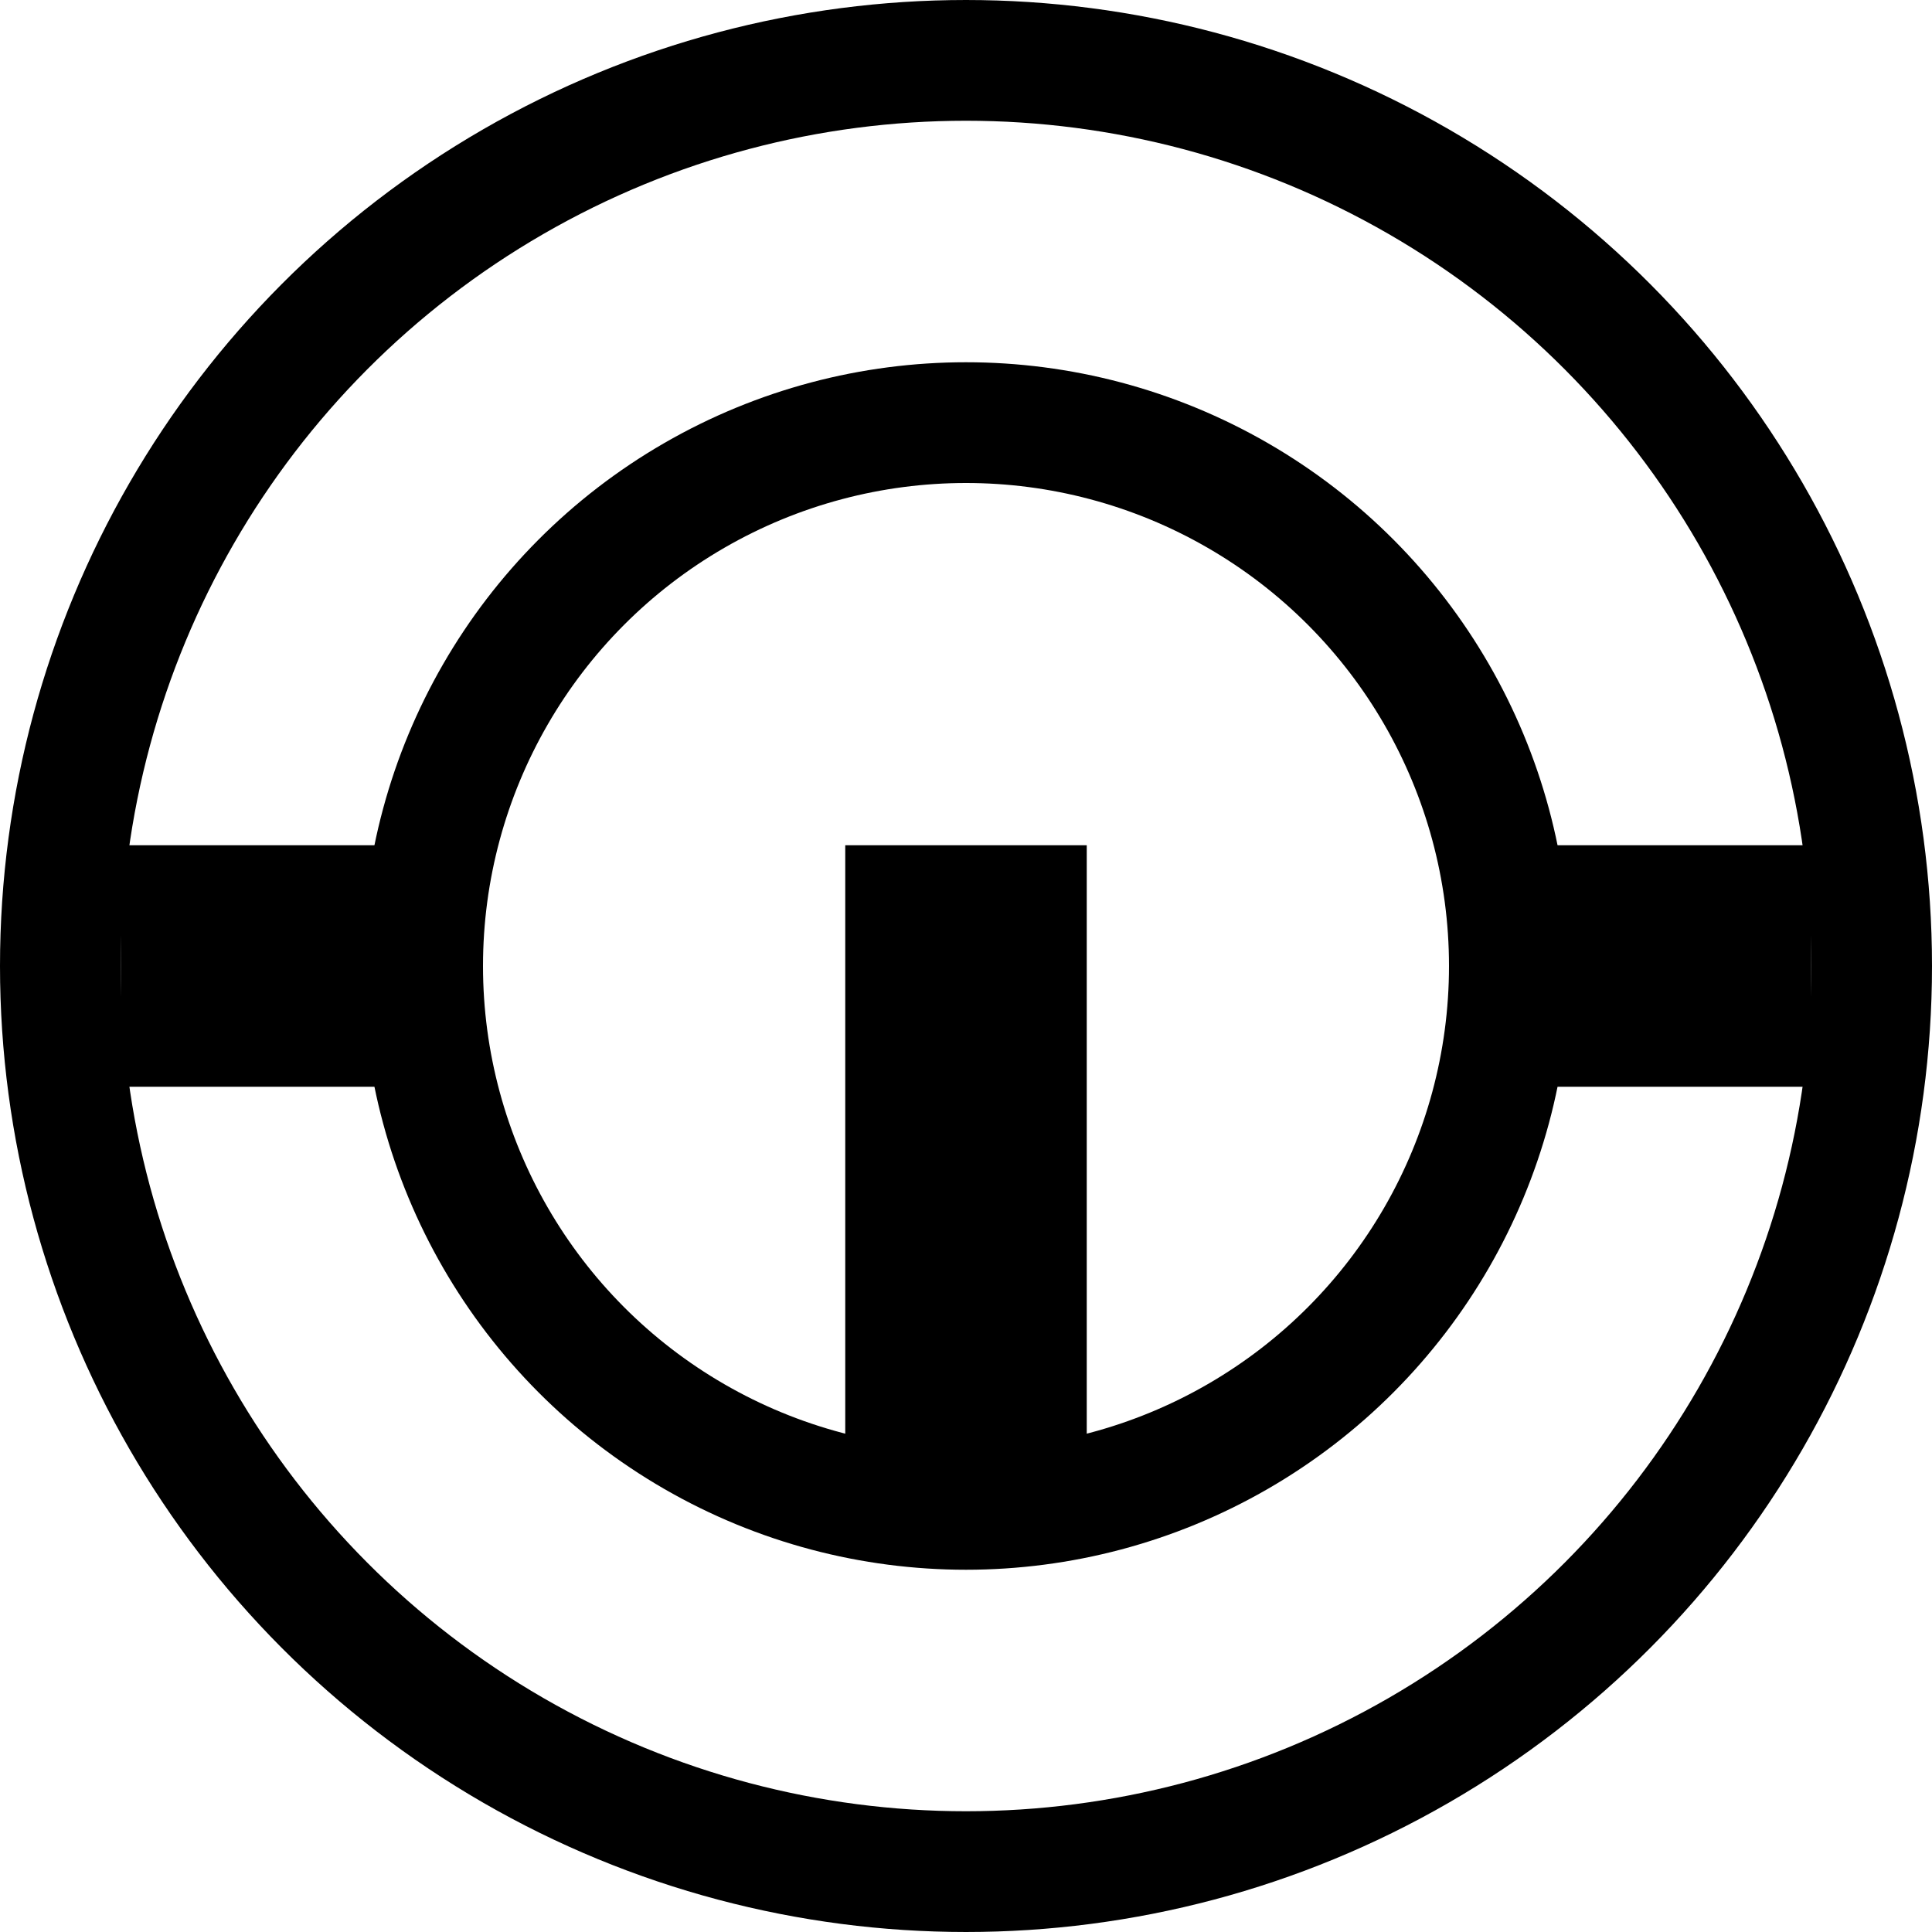
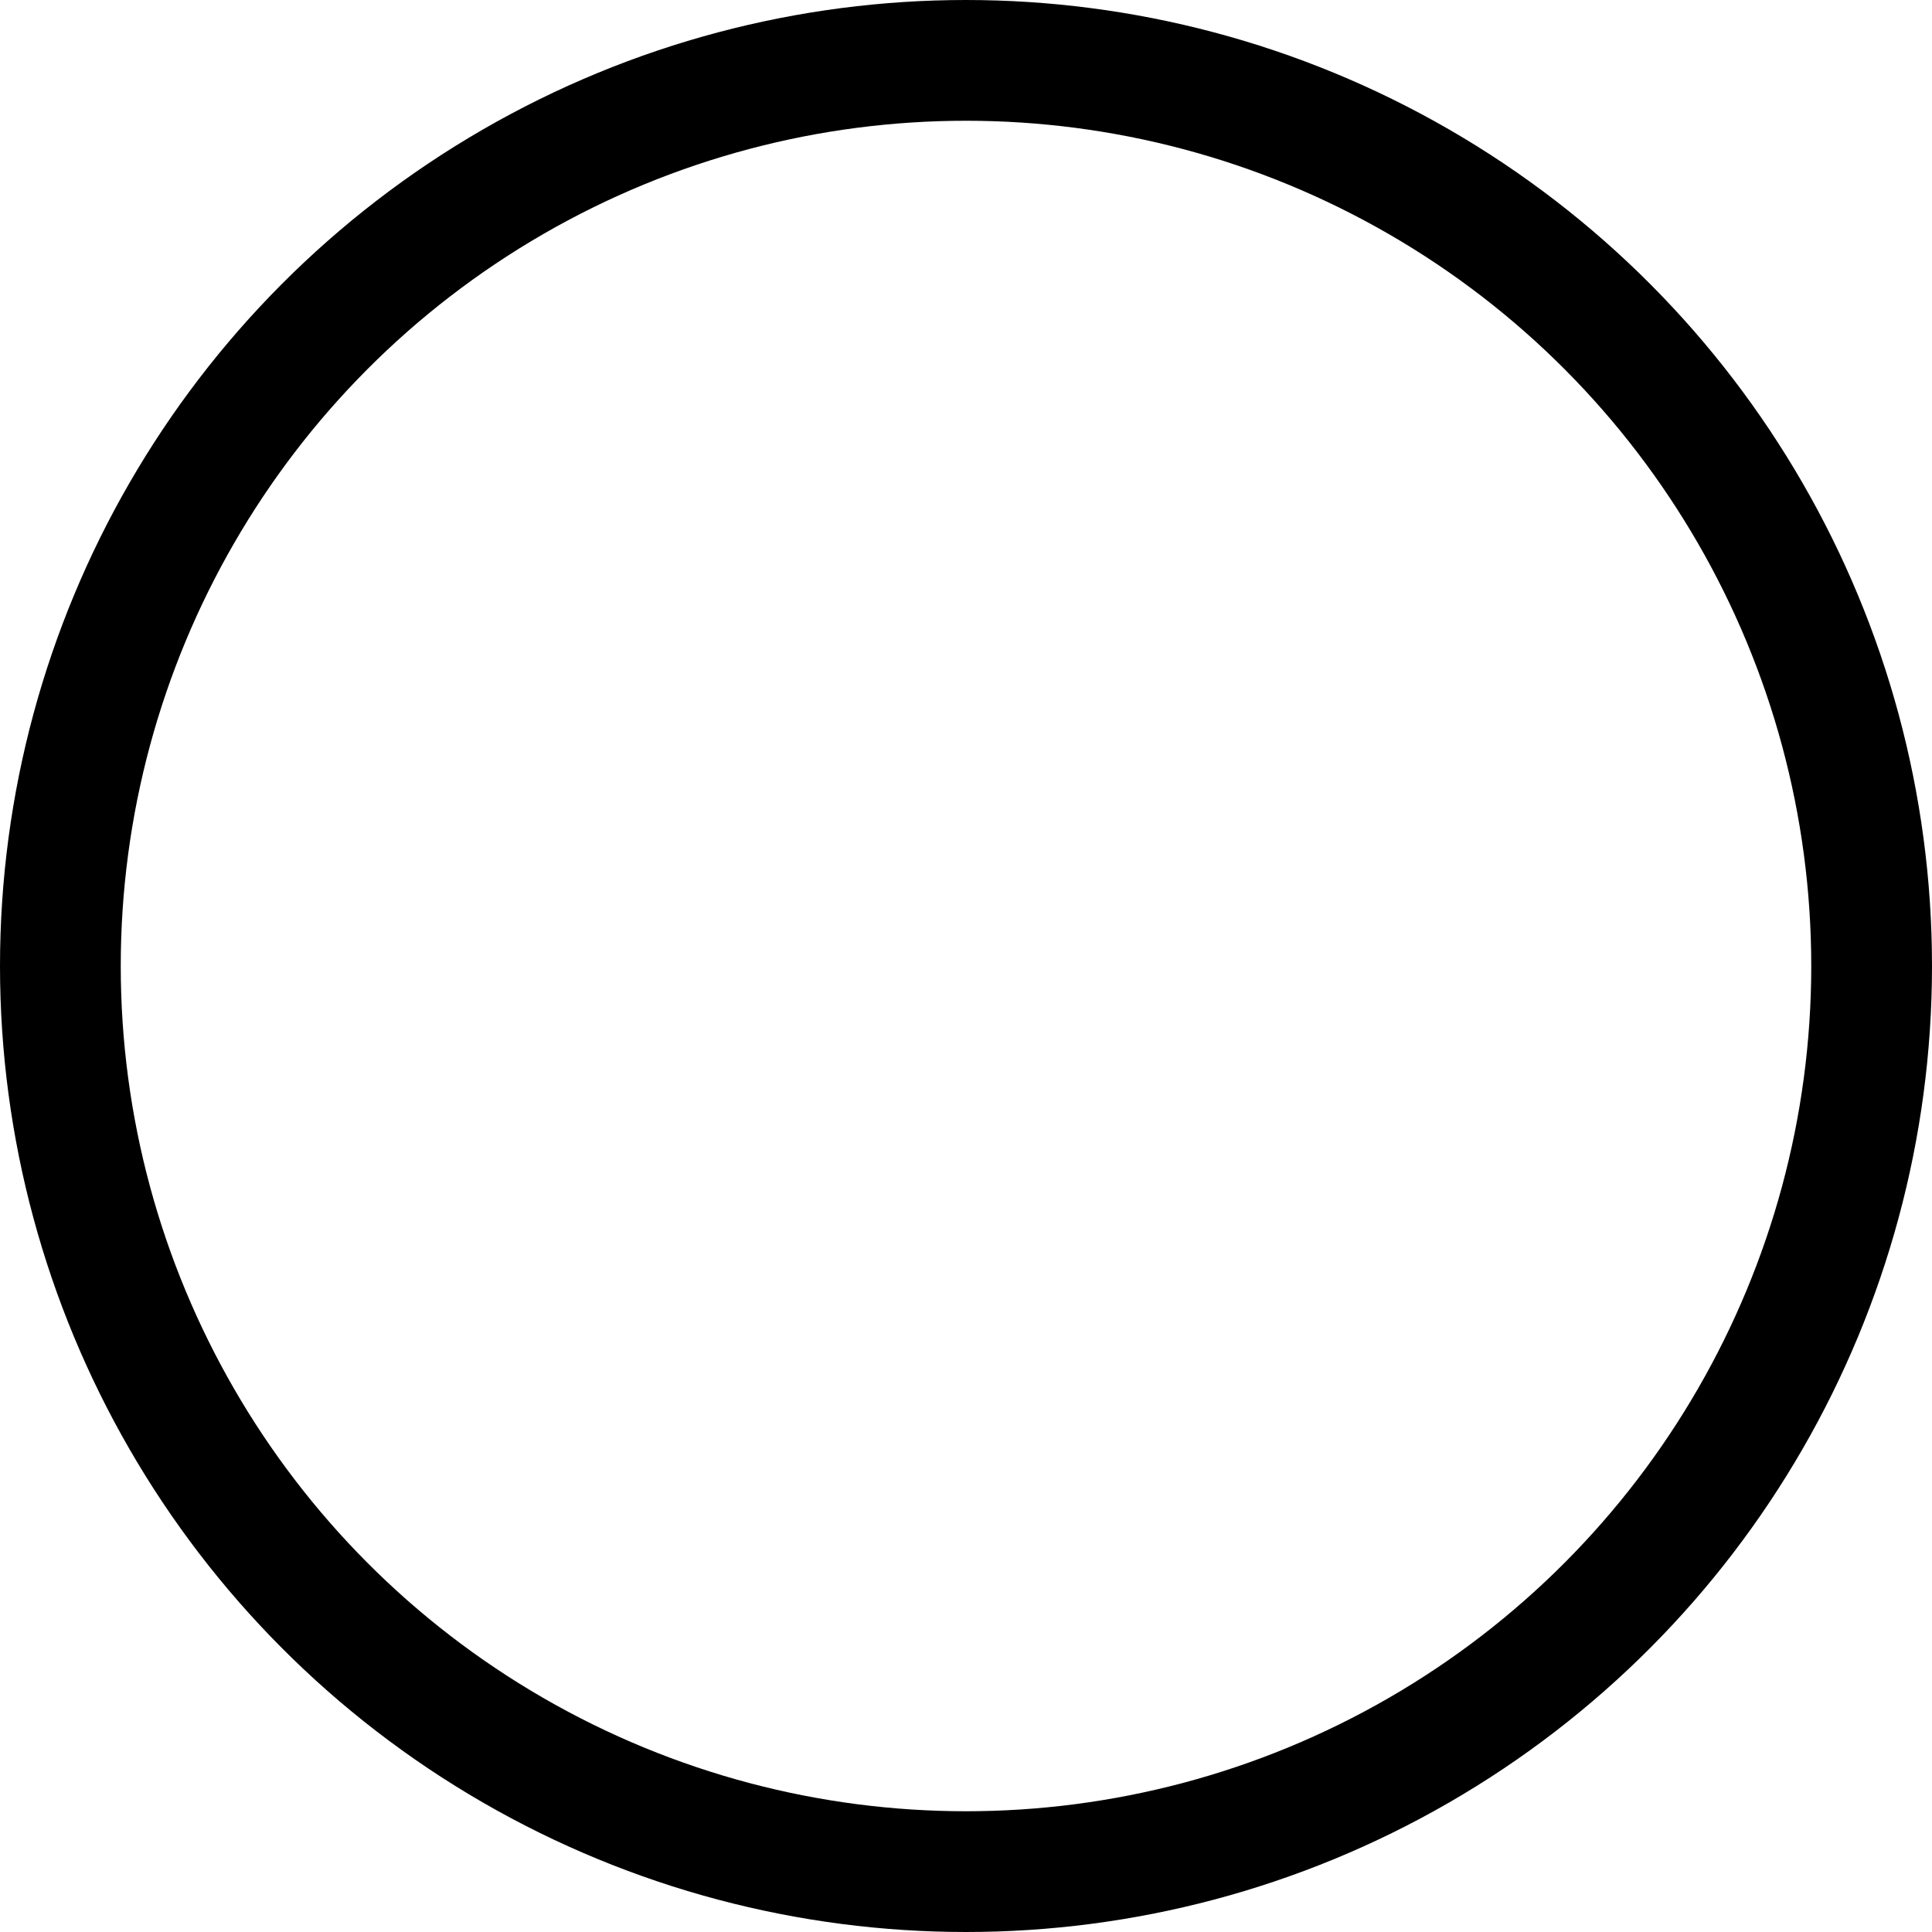
<svg xmlns="http://www.w3.org/2000/svg" width="64" height="64" viewBox="0 0 64 64" fill="none">
  <circle cx="32" cy="32" r="30" stroke="#000" stroke-width="4" />
-   <circle cx="32" cy="32" r="18" stroke="#000" stroke-width="4" />
-   <rect x="48" y="28" width="12" height="8" fill="#000" />
-   <rect x="4" y="28" width="12" height="8" fill="#000" />
-   <rect x="28" y="28" width="8" height="20" fill="#000" />
</svg>